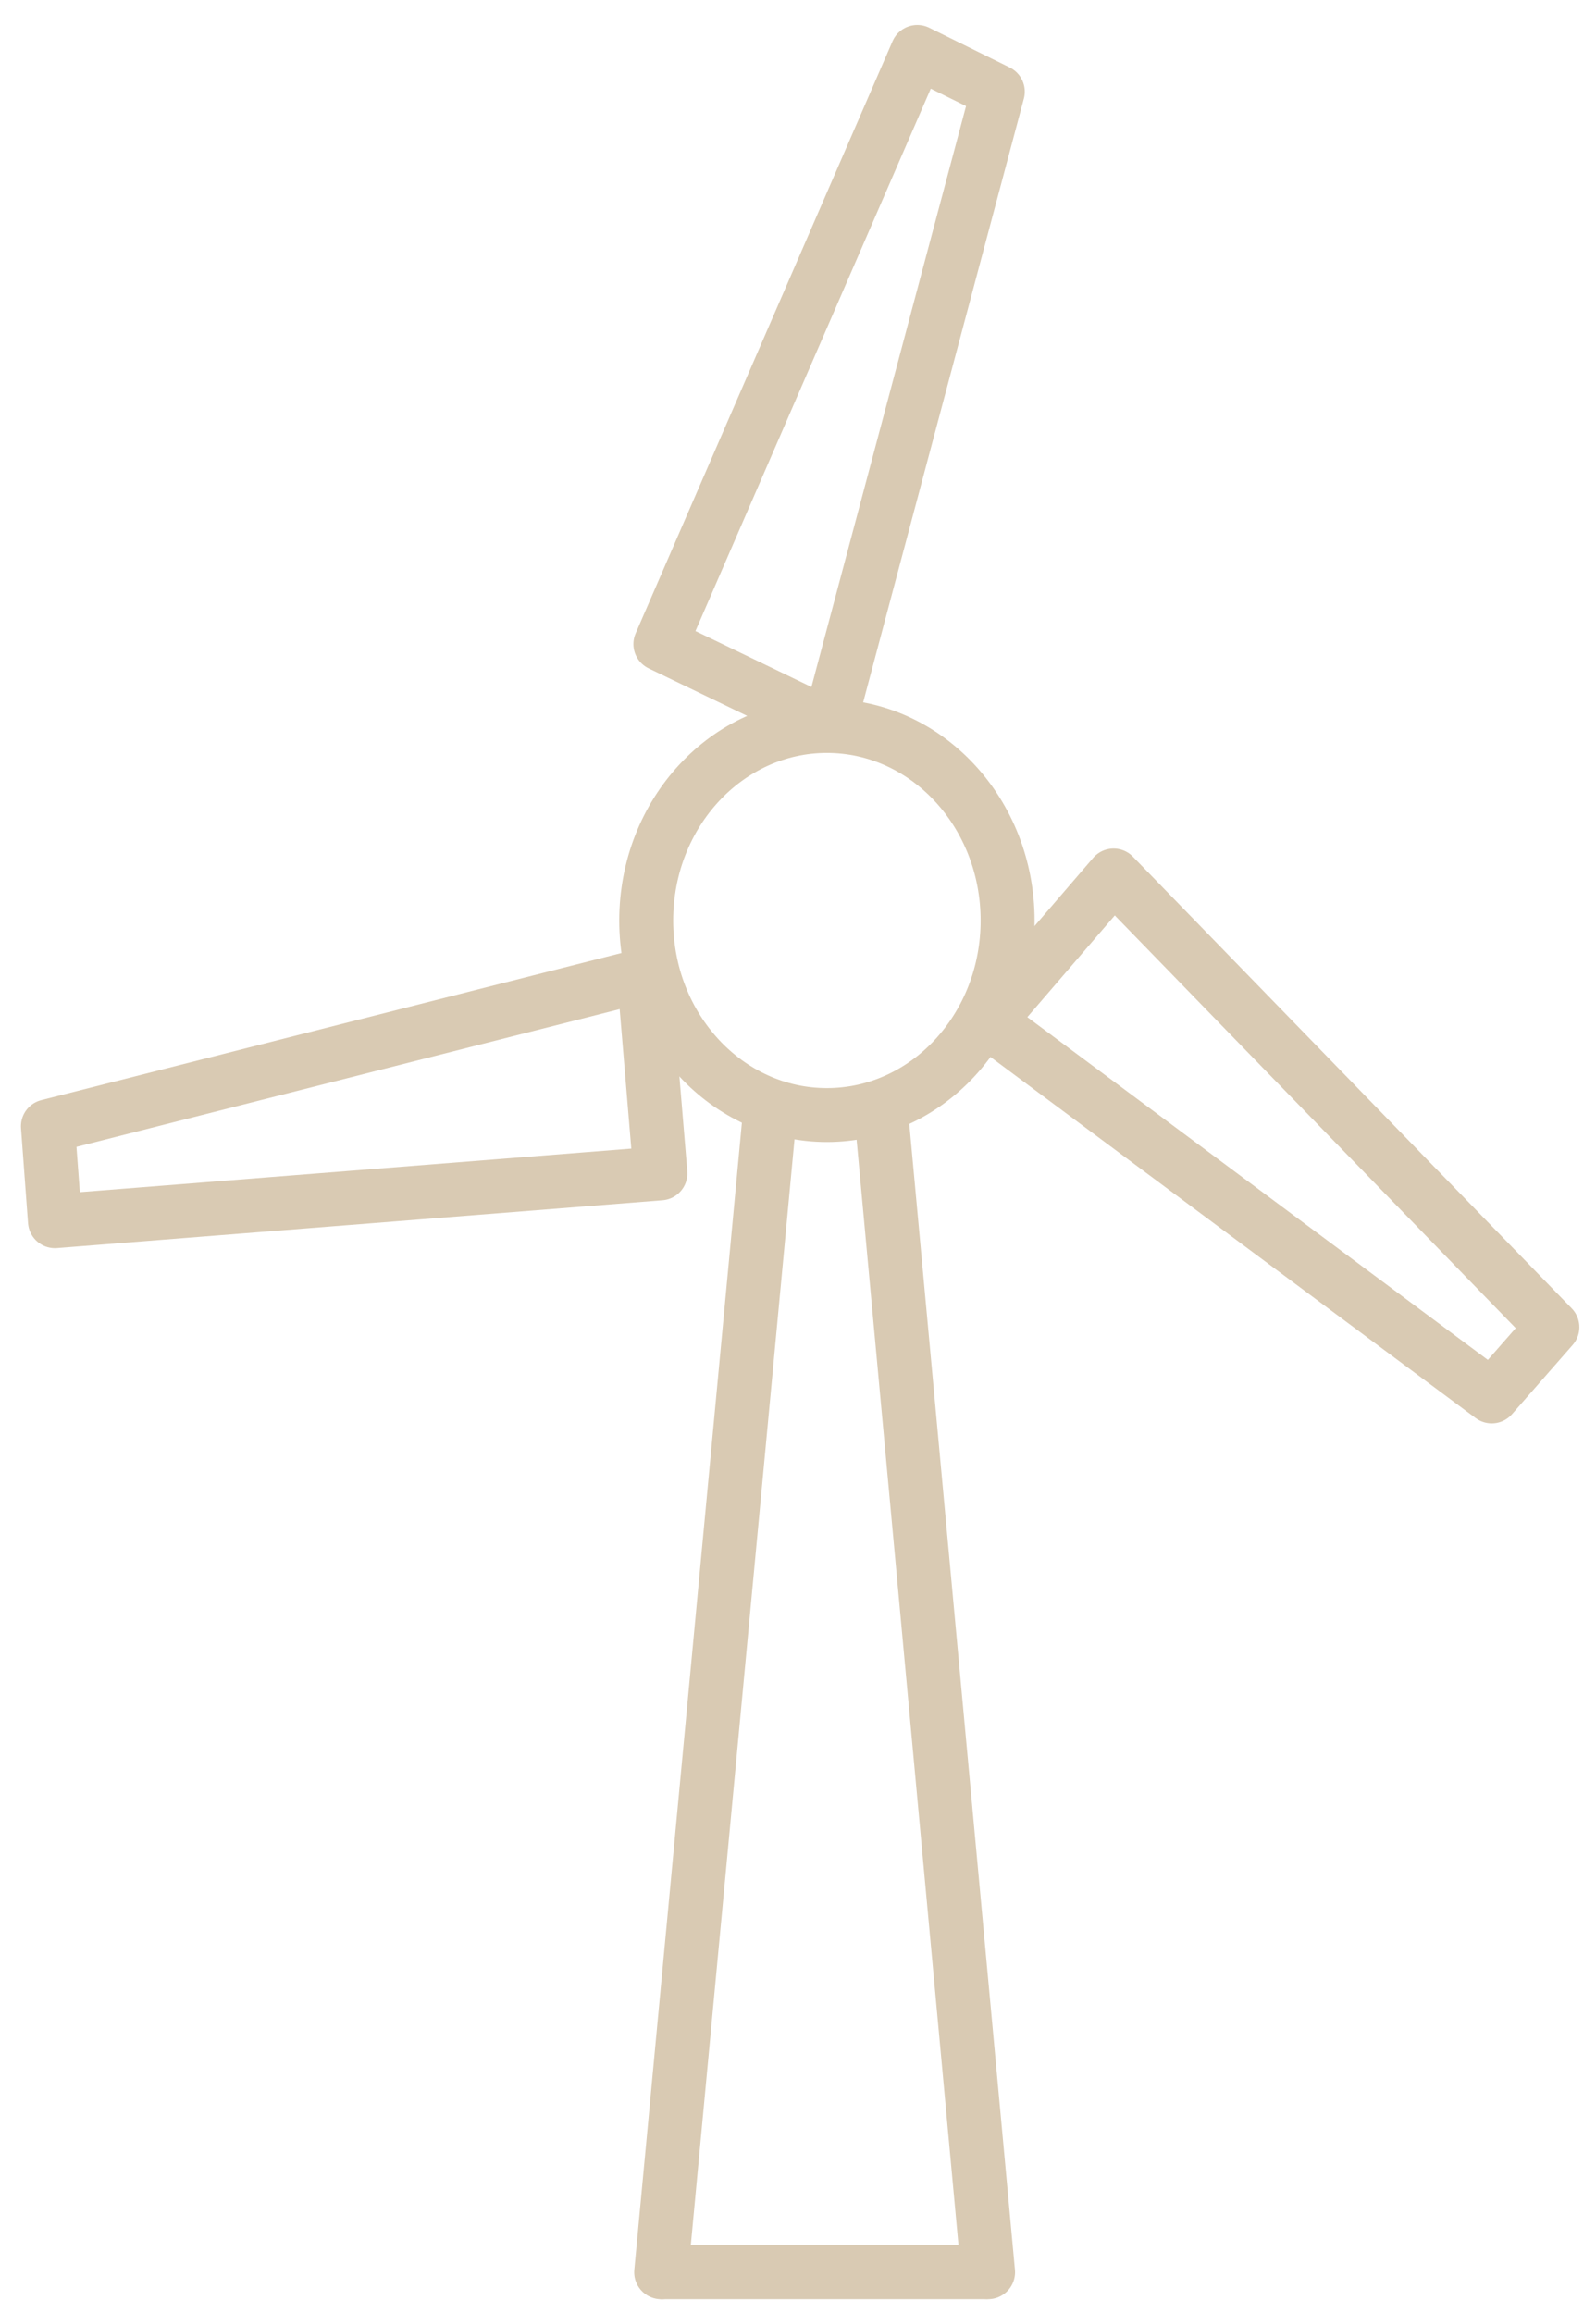
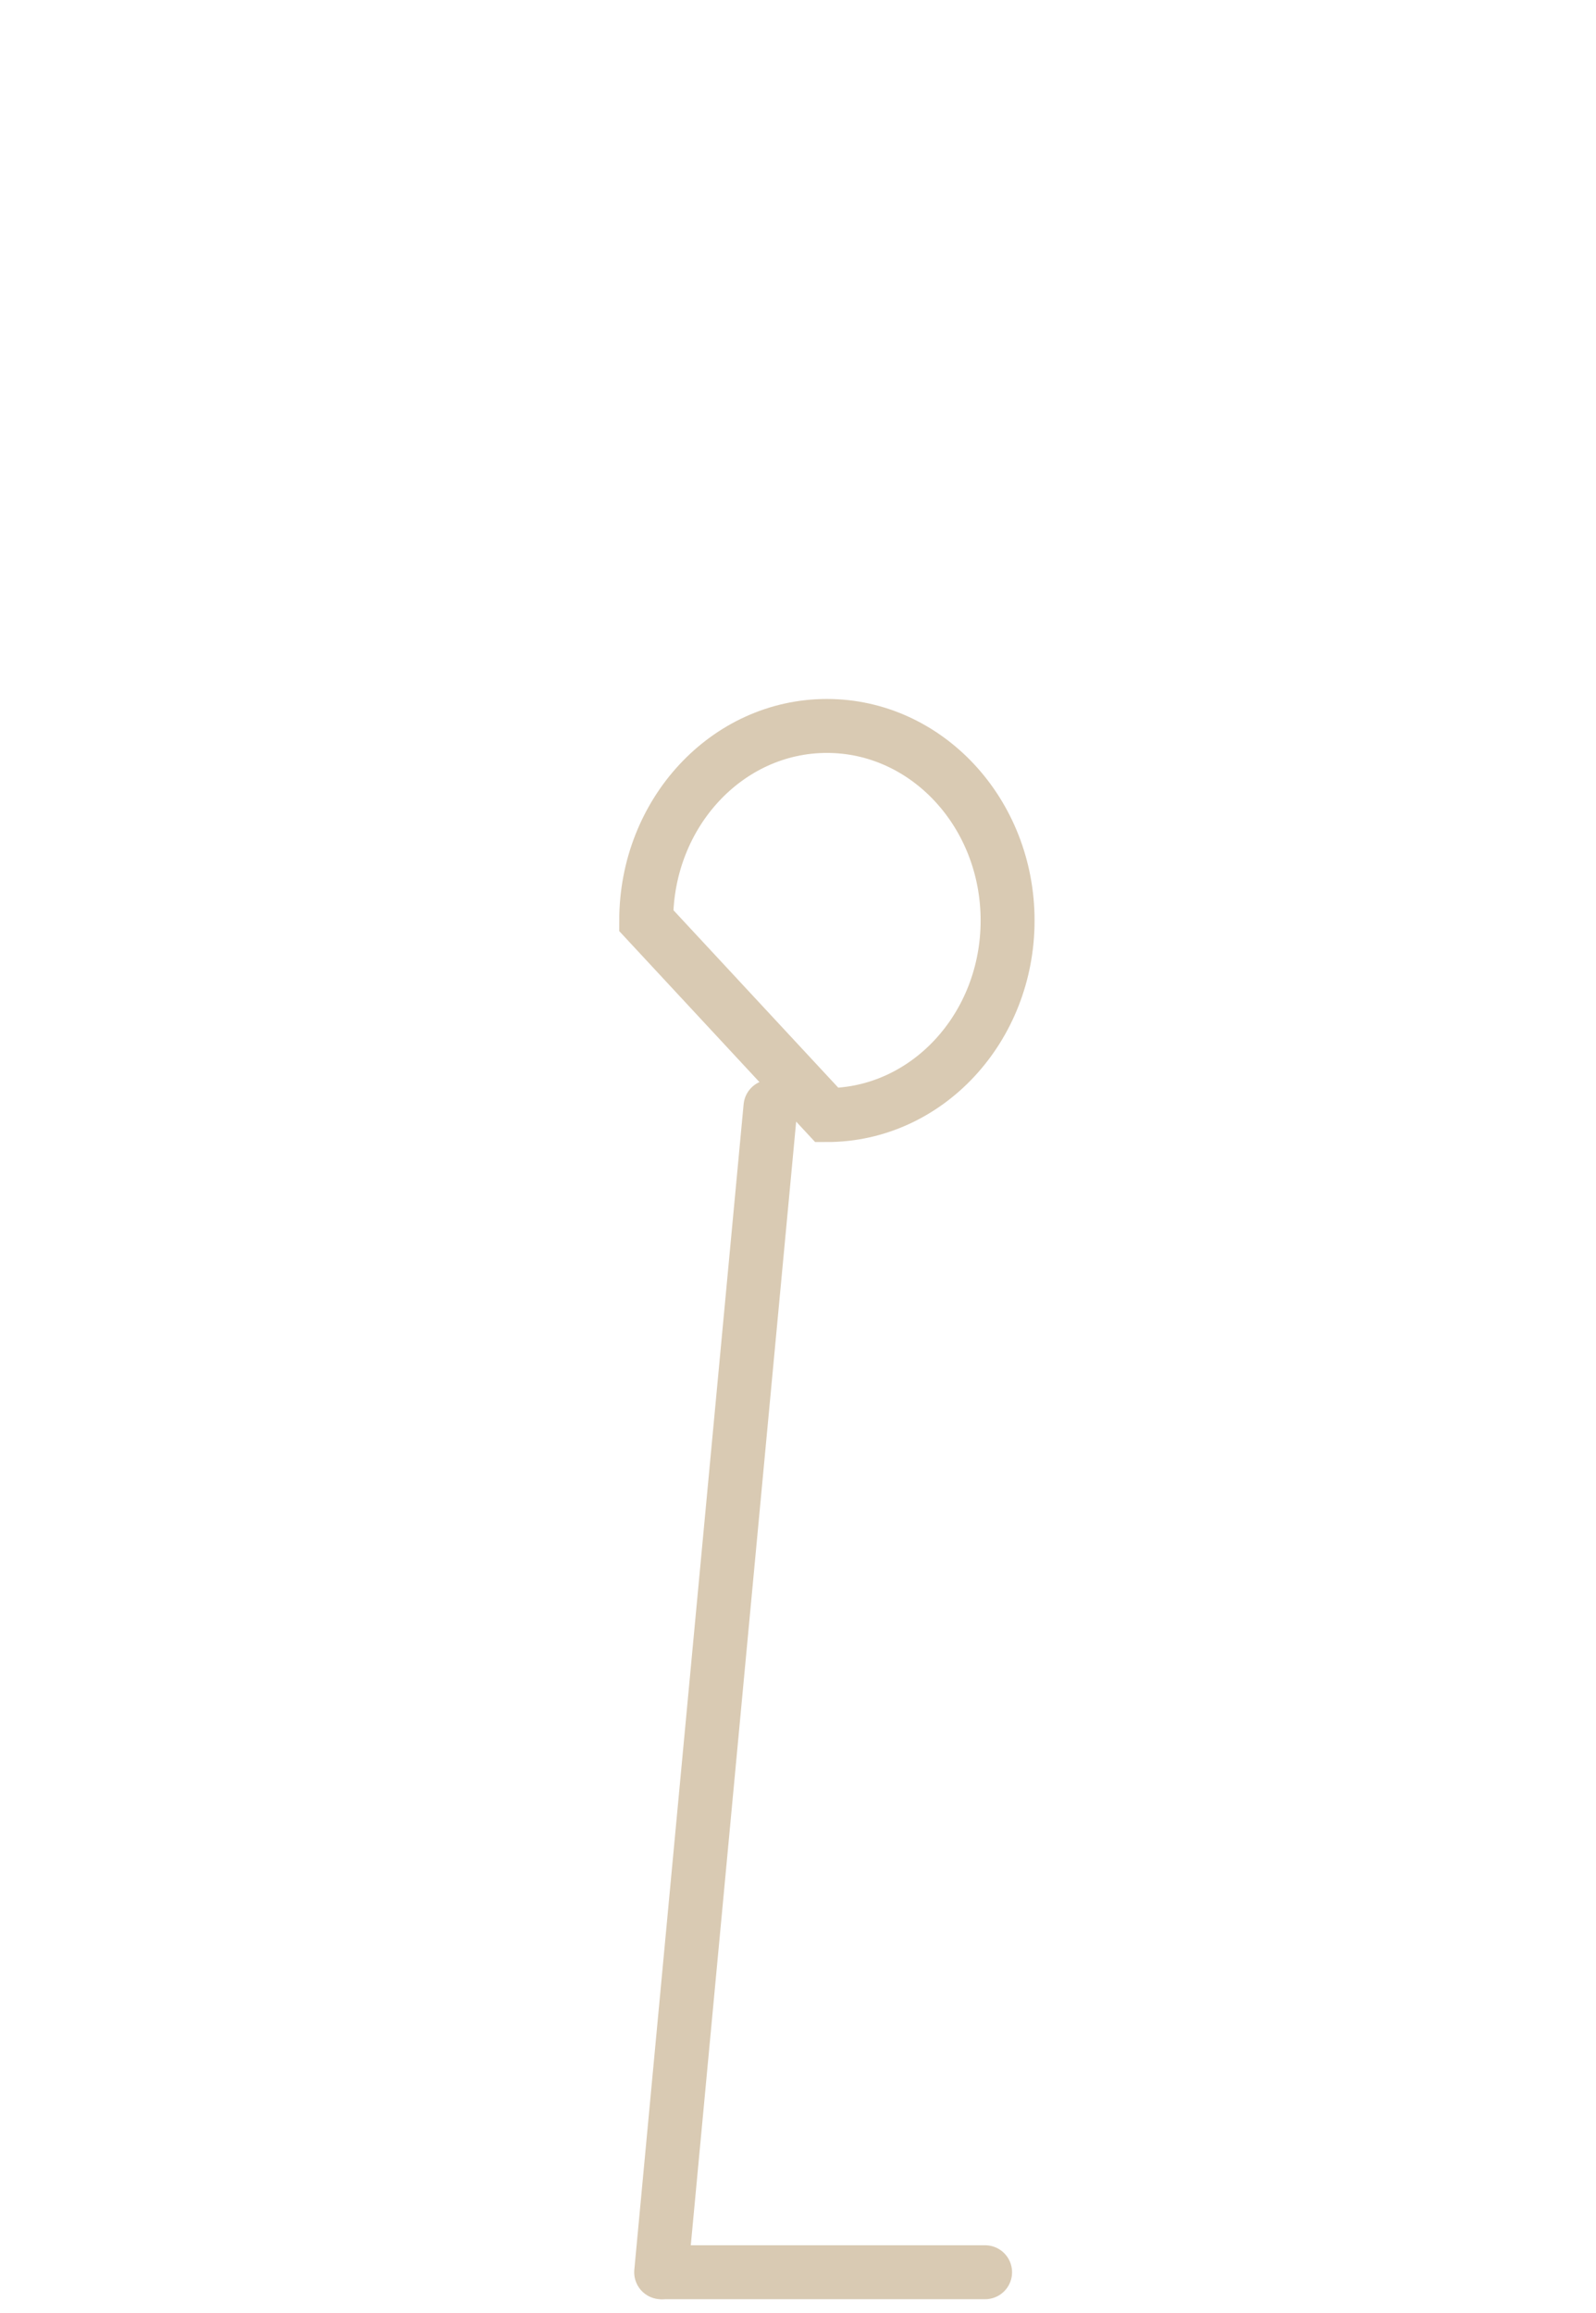
<svg xmlns="http://www.w3.org/2000/svg" width="49" height="71" viewBox="0 0 49 71" fill="none">
-   <path d="M28.163 1.594L30.634 2.814L25.455 22.265L20.275 19.769L28.163 1.594Z" stroke="#D9CAB3" stroke-width="1.656" stroke-miterlimit="10" stroke-linecap="round" stroke-linejoin="round" />
-   <path d="M47.661 40.734L45.799 42.859L30.334 31.352L34.189 26.871L47.661 40.734Z" stroke="#D9CAB3" stroke-width="1.656" stroke-miterlimit="10" stroke-linecap="round" stroke-linejoin="round" />
-   <path d="M1.687 37.481L1.471 34.568L19.769 29.93L20.276 36.013L1.687 37.481Z" stroke="#D9CAB3" stroke-width="1.656" stroke-miterlimit="10" stroke-linecap="round" stroke-linejoin="round" />
-   <path d="M25.387 34.224C28.451 34.224 30.935 31.55 30.935 28.253C30.935 24.955 28.451 22.281 25.387 22.281C22.323 22.281 19.84 24.955 19.84 28.253C19.84 31.55 22.323 34.224 25.387 34.224Z" stroke="#D9CAB3" stroke-width="1.656" stroke-miterlimit="10" />
-   <path d="M27.061 34.225L30.336 69.74" stroke="#D9CAB3" stroke-width="1.656" stroke-miterlimit="10" stroke-linecap="round" stroke-linejoin="round" />
+   <path d="M25.387 34.224C28.451 34.224 30.935 31.55 30.935 28.253C30.935 24.955 28.451 22.281 25.387 22.281C22.323 22.281 19.84 24.955 19.84 28.253Z" stroke="#D9CAB3" stroke-width="1.656" stroke-miterlimit="10" />
  <path d="M20.299 69.741L23.655 33.967" stroke="#D9CAB3" stroke-width="1.656" stroke-miterlimit="10" stroke-linecap="round" stroke-linejoin="round" />
  <path d="M20.35 69.74L30.244 69.74" stroke="#D9CAB3" stroke-width="1.656" stroke-miterlimit="10" stroke-linecap="round" stroke-linejoin="round" />
</svg>